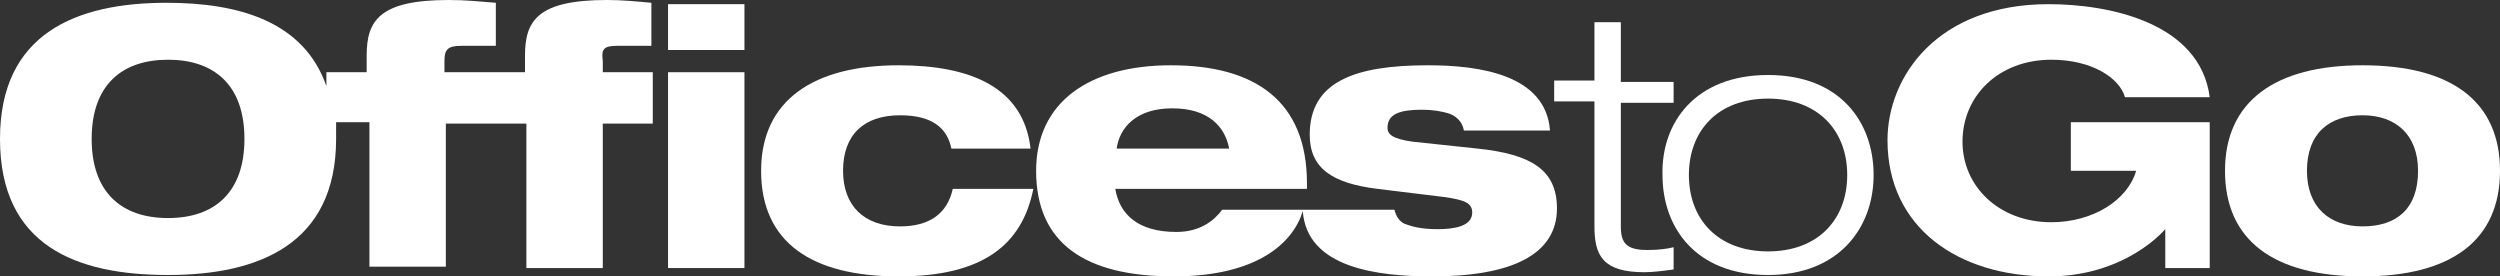
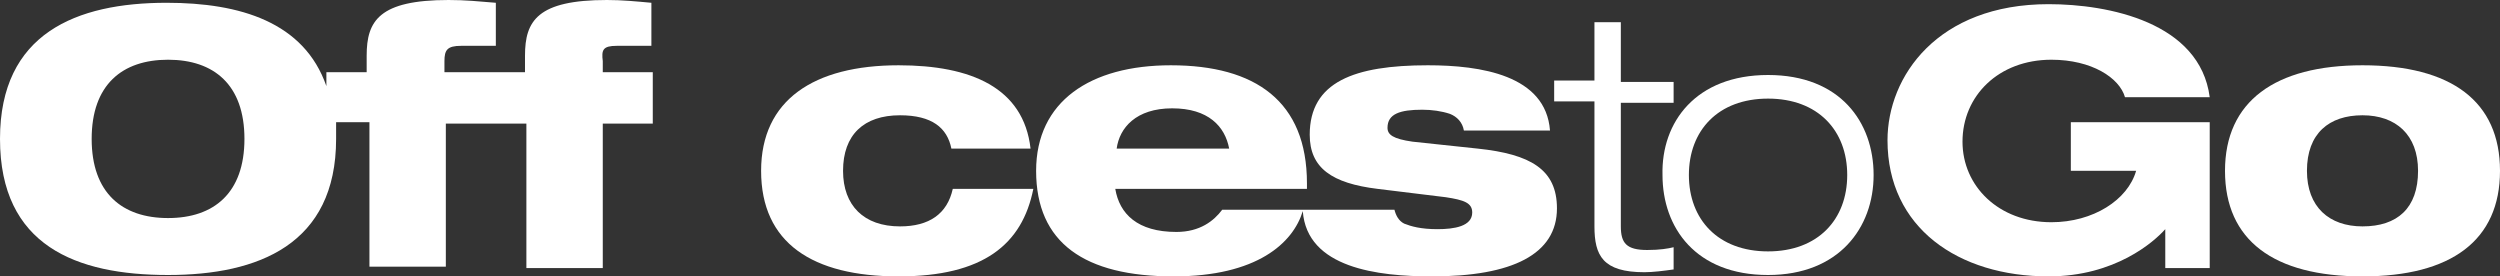
<svg xmlns="http://www.w3.org/2000/svg" version="1.1" id="Layer_1" x="0px" y="0px" viewBox="0 0 180 19.9" style="enable-background:new 0 0 180 19.9;" xml:space="preserve">
  <rect x="0" y="0" width="180" height="19.9" fill="#333333" stroke="none" />
  <style type="text/css">
	.st0{fill:#FFFFFF;}
</style>
  <g>
    <path class="st0" d="M44.4,3.3h2.5V0.2C45.8,0.1,44.8,0,43.7,0c-5,0-5.9,1.5-5.9,4v1.2H32V4.4c0-0.8,0.2-1.1,1.2-1.1h2.5V0.2   C34.5,0.1,33.5,0,32.3,0c-5,0-5.9,1.5-5.9,4v1.2h-2.9v1c-1.6-4.6-6.2-6-11.5-6C5.5,0.2,0,2.4,0,10c0,7.7,5.5,9.8,12.1,9.8   c6.5,0,12.1-2.2,12.1-9.8c0-0.4,0-0.8,0-1.2h2.4v10.4h5.5V8.9h5.8v10.4h5.5V8.9H47V5.2h-3.6V4.4C43.3,3.6,43.4,3.3,44.4,3.3z    M12.1,15.7c-3.3,0-5.5-1.8-5.5-5.7s2.2-5.7,5.5-5.7s5.5,1.8,5.5,5.7S15.4,15.7,12.1,15.7z" />
-     <path class="st0" d="M48.1,0.3h5.5v3.3h-5.5V0.3z M48.1,5.2h5.5v14.1h-5.5V5.2z" />
    <path class="st0" d="M74.4,13.6c-0.8,4-3.6,6.3-9.7,6.3c-6.2,0-9.9-2.4-9.9-7.6c0-5.1,3.8-7.6,9.9-7.6c5.2,0,9,1.6,9.5,6h-5.7   c-0.3-1.5-1.4-2.4-3.7-2.4c-2.6,0-4.1,1.4-4.1,4c0,2.5,1.5,4,4.1,4c2.1,0,3.4-0.9,3.8-2.7C68.6,13.6,74.4,13.6,74.4,13.6z" />
    <path class="st0" d="M106.4,10.7l-4.7-0.5c-1.4-0.2-1.8-0.5-1.8-1c0-1,0.9-1.3,2.5-1.3c0.7,0,1.4,0.1,2,0.3c0.5,0.2,0.9,0.6,1,1.2   h6.2c-0.3-4-5-4.7-8.8-4.7c-5.3,0-8.5,1.2-8.5,5c0,2.4,1.6,3.5,4.9,3.9l4.9,0.6c1.3,0.2,1.9,0.4,1.9,1.1c0,1-1.3,1.2-2.5,1.2   s-1.9-0.2-2.4-0.4c-0.4-0.2-0.6-0.6-0.7-1H88c-0.6,0.8-1.6,1.6-3.3,1.6c-2.8,0-4.1-1.3-4.4-3.1h13.8v-0.4c0-5.9-3.7-8.5-9.8-8.5   c-5.8,0-9.7,2.6-9.7,7.6c0,5.2,3.5,7.6,9.9,7.6c6,0,8.6-2.4,9.3-4.7c0.3,4.1,5.4,4.7,9.3,4.7c5.8,0,9-1.6,9-4.9   C112.1,12.2,110.2,11.1,106.4,10.7z M84.4,7.8c2.6,0,3.8,1.3,4.1,2.9h-8.1C80.6,9.2,81.8,7.8,84.4,7.8z" />
-     <path class="st0" d="M114.8,1.6h1.9v4.3h3.8v1.5h-3.8v8.9c0,1.2,0.4,1.7,1.9,1.7c0.9,0,1.5-0.1,1.9-0.2v1.6   c-0.7,0.1-1.5,0.2-2.1,0.2c-3,0-3.6-1.2-3.6-3.3v-9h-2.9V5.8h2.9C114.8,5.8,114.8,1.6,114.8,1.6z" />
+     <path class="st0" d="M114.8,1.6h1.9v4.3h3.8v1.5h-3.8v8.9c0,1.2,0.4,1.7,1.9,1.7c0.9,0,1.5-0.1,1.9-0.2v1.6   c-0.7,0.1-1.5,0.2-2.1,0.2c-3,0-3.6-1.2-3.6-3.3v-9h-2.9V5.8h2.9C114.8,5.8,114.8,1.6,114.8,1.6" />
    <path class="st0" d="M127.3,5.4c5.2,0,7.6,3.4,7.6,7.2s-2.5,7.2-7.6,7.2c-5.2,0-7.6-3.4-7.6-7.2C119.6,8.8,122.1,5.4,127.3,5.4z    M127.3,18.1c3.6,0,5.7-2.3,5.7-5.5s-2.1-5.5-5.7-5.5c-3.6,0-5.7,2.3-5.7,5.5C121.6,15.8,123.7,18.1,127.3,18.1z" />
    <path class="st0" d="M149.1,8.8h10v10.5h-3.2v-2.8c-0.8,0.9-3.6,3.4-8.4,3.4c-6.5,0-11.6-3.5-11.6-9.8c0-4.6,3.6-9.8,11.6-9.8   c4.3,0,10.9,1.3,11.6,6.7H153c-0.4-1.4-2.4-2.7-5.3-2.7c-3.8,0-6.4,2.6-6.4,5.9c0,3.2,2.6,5.8,6.4,5.8c3,0,5.5-1.6,6.1-3.7h-4.7   V8.8z" />
    <path class="st0" d="M170.1,4.7c6.4,0,9.9,2.6,9.9,7.6s-3.5,7.6-9.9,7.6s-9.9-2.6-9.9-7.6S163.8,4.7,170.1,4.7z M166.1,12.3   c0,2.6,1.6,4,4,4c2.5,0,4-1.3,4-4c0-2.6-1.6-4-4-4C167.7,8.3,166.1,9.6,166.1,12.3z" />
  </g>
</svg>